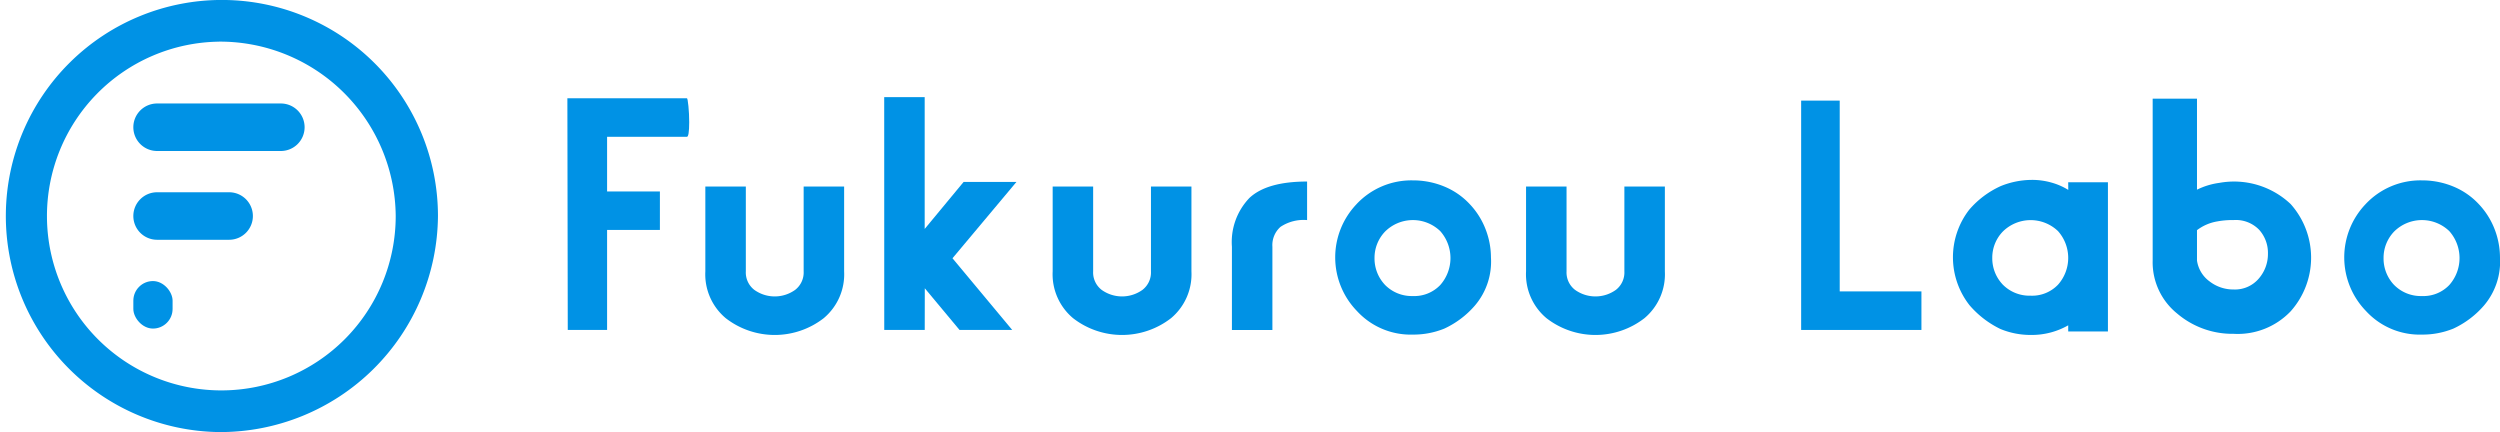
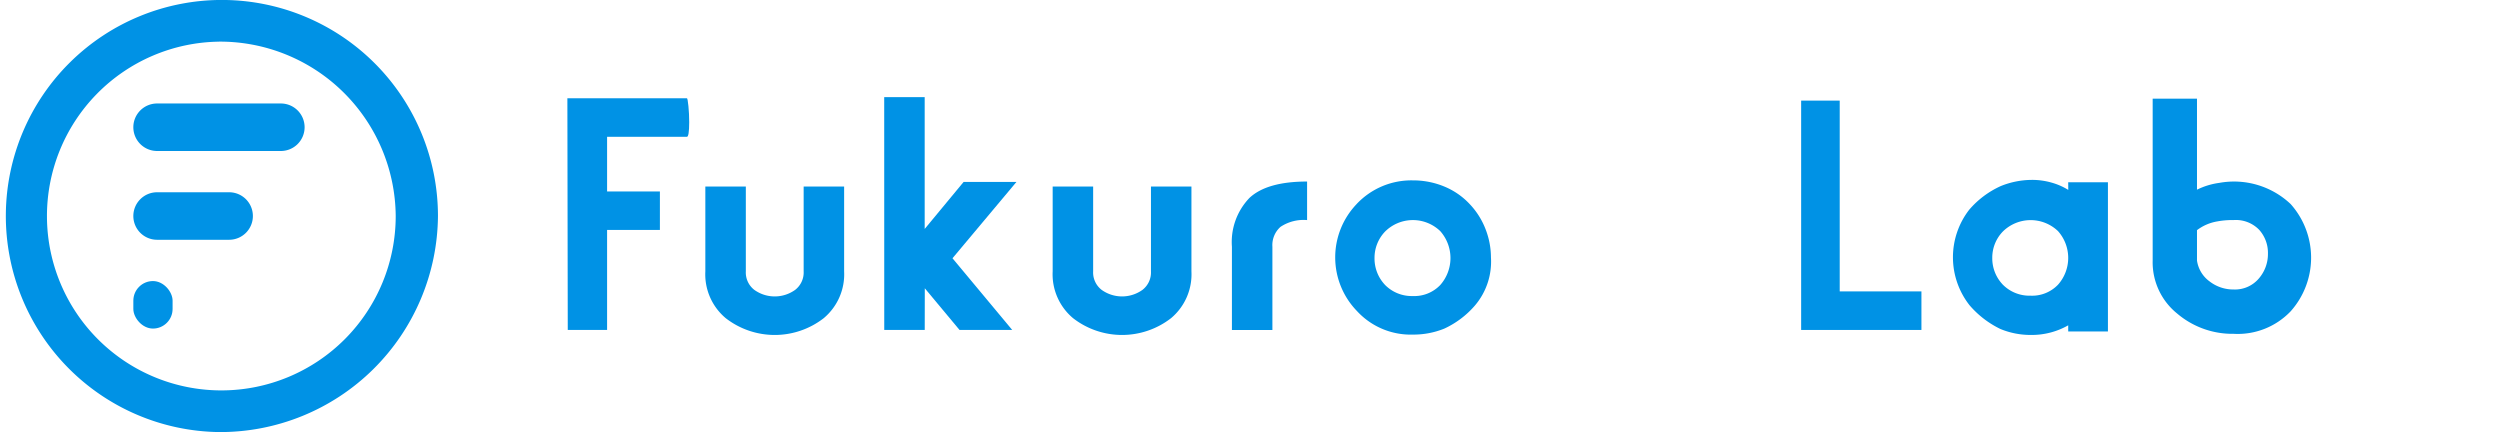
<svg xmlns="http://www.w3.org/2000/svg" width="221" height="38.195" viewBox="0 0 221 38.195">
  <g id="logo" transform="translate(-36.778 -324.42)">
    <g id="グループ_1" data-name="グループ 1" transform="translate(86.931 333.004)">
      <path id="パス_1" data-name="パス 1" d="M312.4,372.438h-7.055v4.829h4.668v3.406h-4.668v8.839h-3.477l-.034-20.482H312.4q.067,0,.135.7t.068,1.415Q312.6,372.439,312.4,372.438Z" transform="translate(-301.831 -368.928)" fill="#0092e5" />
      <path id="パス_2" data-name="パス 2" d="M362.66,415.44v-7.5h3.579v7.5a1.941,1.941,0,0,0,.75,1.636,3.1,3.1,0,0,0,3.612,0,1.946,1.946,0,0,0,.75-1.636v-7.5h3.578v7.5a5.057,5.057,0,0,1-1.807,4.141,7.063,7.063,0,0,1-8.656,0A5.059,5.059,0,0,1,362.66,415.44Z" transform="translate(-350.461 -400.036)" fill="#0092e5" />
      <path id="パス_3" data-name="パス 3" d="M441.509,368.52h3.578v11.655l3.442-4.157H453.2l-5.655,6.748,5.281,6.339-4.662-.005-3.067-3.681-.006,3.686h-3.578Z" transform="translate(-413.498 -368.52)" fill="#0092e5" />
      <path id="パス_4" data-name="パス 4" d="M515.772,415.44v-7.5h3.578v7.5a1.942,1.942,0,0,0,.75,1.636,3.1,3.1,0,0,0,3.611,0,1.944,1.944,0,0,0,.75-1.636v-7.5h3.578v7.5a5.059,5.059,0,0,1-1.806,4.141,7.062,7.062,0,0,1-8.655,0A5.058,5.058,0,0,1,515.772,415.44Z" transform="translate(-472.869 -400.036)" fill="#0092e5" />
      <path id="パス_5" data-name="パス 5" d="M601.435,405.739v3.407a3.683,3.683,0,0,0-2.352.6,2.156,2.156,0,0,0-.715,1.756v7.361H594.79V411.5a5.629,5.629,0,0,1,1.55-4.313Q597.891,405.738,601.435,405.739Z" transform="translate(-536.041 -398.275)" fill="#0092e5" />
      <path id="パス_6" data-name="パス 6" d="M642.2,407.339a6.631,6.631,0,0,1,5.01-2.113,7.147,7.147,0,0,1,2.727.53,6.4,6.4,0,0,1,2.248,1.533,6.745,6.745,0,0,1,1.432,2.249,6.959,6.959,0,0,1,.478,2.505,5.976,5.976,0,0,1-1.415,4.241,8.007,8.007,0,0,1-2.709,2.045,7.221,7.221,0,0,1-2.76.529,6.455,6.455,0,0,1-4.959-2.079,6.813,6.813,0,0,1-.05-9.44Zm2.488,7.083a3.306,3.306,0,0,0,2.487,1.028,3.166,3.166,0,0,0,2.438-.976,3.592,3.592,0,0,0,0-4.762,3.485,3.485,0,0,0-4.874.034,3.346,3.346,0,0,0-.937,2.346A3.382,3.382,0,0,0,644.691,414.422Z" transform="translate(-572.447 -397.864)" fill="#0092e5" />
-       <path id="パス_7" data-name="パス 7" d="M724.443,415.44v-7.5h3.58v7.5a1.941,1.941,0,0,0,.75,1.636,3.1,3.1,0,0,0,3.612,0,1.946,1.946,0,0,0,.75-1.636v-7.5h3.579v7.5a5.06,5.06,0,0,1-1.807,4.141,7.062,7.062,0,0,1-8.655,0A5.058,5.058,0,0,1,724.443,415.44Z" transform="translate(-639.693 -400.036)" fill="#0092e5" />
      <path id="パス_8" data-name="パス 8" d="M845.712,370.067h3.409v16.866h7.224v3.408H845.712Z" transform="translate(-736.643 -369.757)" fill="#0092e5" />
      <path id="パス_9" data-name="パス 9" d="M922.814,405.266h3.511v13.188h-3.511v-.545a6.5,6.5,0,0,1-3.271.851,6.968,6.968,0,0,1-2.727-.528,8.41,8.41,0,0,1-2.726-2.1,6.862,6.862,0,0,1-.033-8.434,8,8,0,0,1,2.8-2.1,7.375,7.375,0,0,1,2.76-.544,6.194,6.194,0,0,1,1.72.238,5.7,5.7,0,0,1,1.482.647Zm-5.827,9a3.312,3.312,0,0,0,2.488,1.023,3.169,3.169,0,0,0,2.437-.971,3.561,3.561,0,0,0,0-4.737,3.5,3.5,0,0,0-4.874.034,3.314,3.314,0,0,0-.937,2.334A3.357,3.357,0,0,0,916.987,414.263Z" transform="translate(-790.137 -397.735)" fill="#0092e5" />
      <path id="パス_10" data-name="パス 10" d="M1012.865,378.526a7.288,7.288,0,0,0-6.322-1.874,6.358,6.358,0,0,0-1.961.6v-8.045h-3.918v14.312a5.814,5.814,0,0,0,2.147,4.667,7.537,7.537,0,0,0,5.01,1.808,6.466,6.466,0,0,0,5.044-1.994,7.12,7.12,0,0,0,0-9.474Zm-2.829,6.593a2.76,2.76,0,0,1-2.215.955,3.417,3.417,0,0,1-2.13-.716,2.769,2.769,0,0,1-1.109-1.84v-2.688a4.061,4.061,0,0,1,1.79-.772,7.233,7.233,0,0,1,1.45-.12,2.86,2.86,0,0,1,2.265.87,3.051,3.051,0,0,1,.767,2.1A3.3,3.3,0,0,1,1010.036,385.119Z" transform="translate(-860.521 -369.068)" fill="#0092e5" />
-       <path id="パス_11" data-name="パス 11" d="M1086.993,407.339a6.634,6.634,0,0,1,5.01-2.113,7.139,7.139,0,0,1,2.726.53,6.4,6.4,0,0,1,2.249,1.533,6.771,6.771,0,0,1,1.432,2.249,6.973,6.973,0,0,1,.476,2.505,5.98,5.98,0,0,1-1.413,4.241,8.021,8.021,0,0,1-2.71,2.045,7.214,7.214,0,0,1-2.76.529,6.454,6.454,0,0,1-4.959-2.079,6.813,6.813,0,0,1-.051-9.44Zm2.488,7.083a3.3,3.3,0,0,0,2.488,1.028,3.164,3.164,0,0,0,2.437-.976,3.589,3.589,0,0,0,0-4.762,3.486,3.486,0,0,0-4.875.034,3.346,3.346,0,0,0-.937,2.346A3.386,3.386,0,0,0,1089.481,414.422Z" transform="translate(-928.04 -397.864)" fill="#0092e5" />
    </g>
    <g id="グループ_2" data-name="グループ 2" transform="translate(36.778 324.42)">
      <path id="パス_12" data-name="パス 12" d="M56.136,362.615a19.1,19.1,0,1,1,19.358-19.1A19.252,19.252,0,0,1,56.136,362.615Zm0-34.512a15.415,15.415,0,1,0,15.623,15.414A15.537,15.537,0,0,0,56.136,328.1Z" transform="translate(-36.778 -324.42)" fill="#0092e5" />
      <path id="長方形_1" data-name="長方形 1" d="M2.1,0h10.94a2.1,2.1,0,0,1,2.1,2.1v0a2.1,2.1,0,0,1-2.1,2.1H2.1A2.1,2.1,0,0,1,0,2.1v0A2.1,2.1,0,0,1,2.1,0Z" transform="translate(11.787 9.148)" fill="#0092e5" />
      <path id="長方形_2" data-name="長方形 2" d="M2.1,0H8.468a2.1,2.1,0,0,1,2.1,2.1v0a2.1,2.1,0,0,1-2.1,2.1H2.1A2.1,2.1,0,0,1,0,2.1v0A2.1,2.1,0,0,1,2.1,0Z" transform="translate(11.787 16.996)" fill="#0092e5" />
      <rect id="長方形_3" data-name="長方形 3" width="3.47" height="4.2" rx="1.735" transform="translate(11.787 24.846)" fill="#0092e5" />
    </g>
  </g>
</svg>